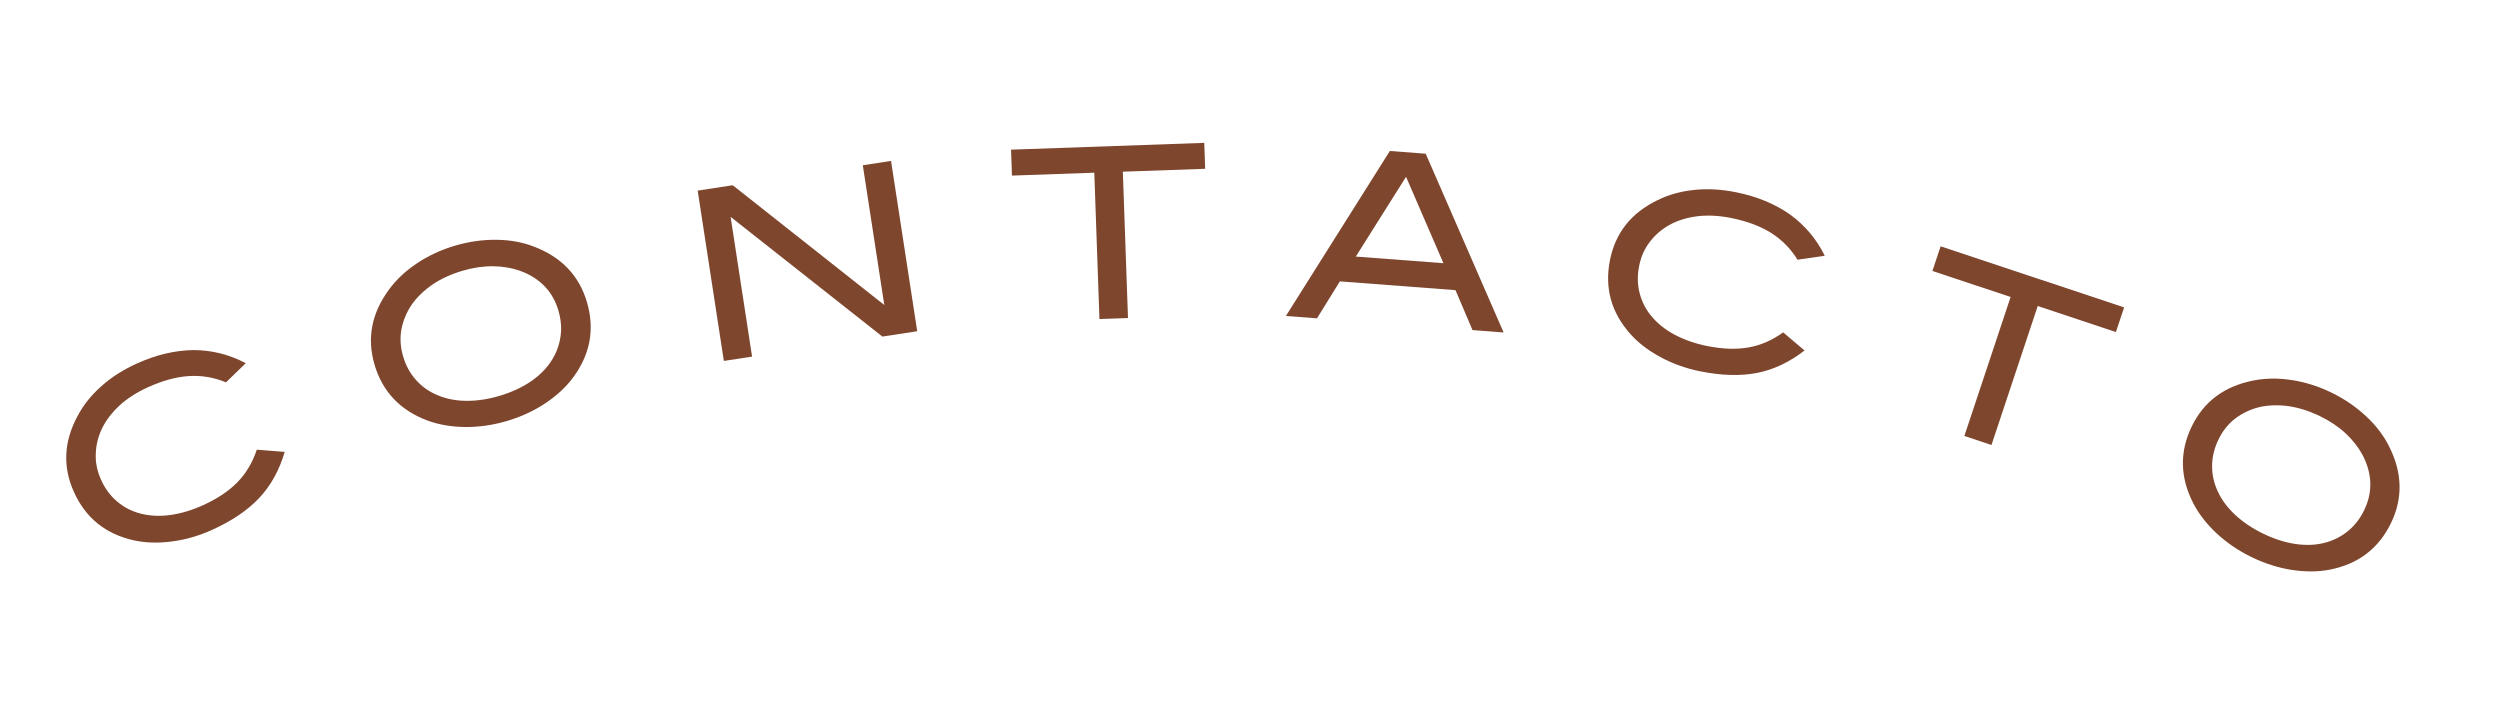
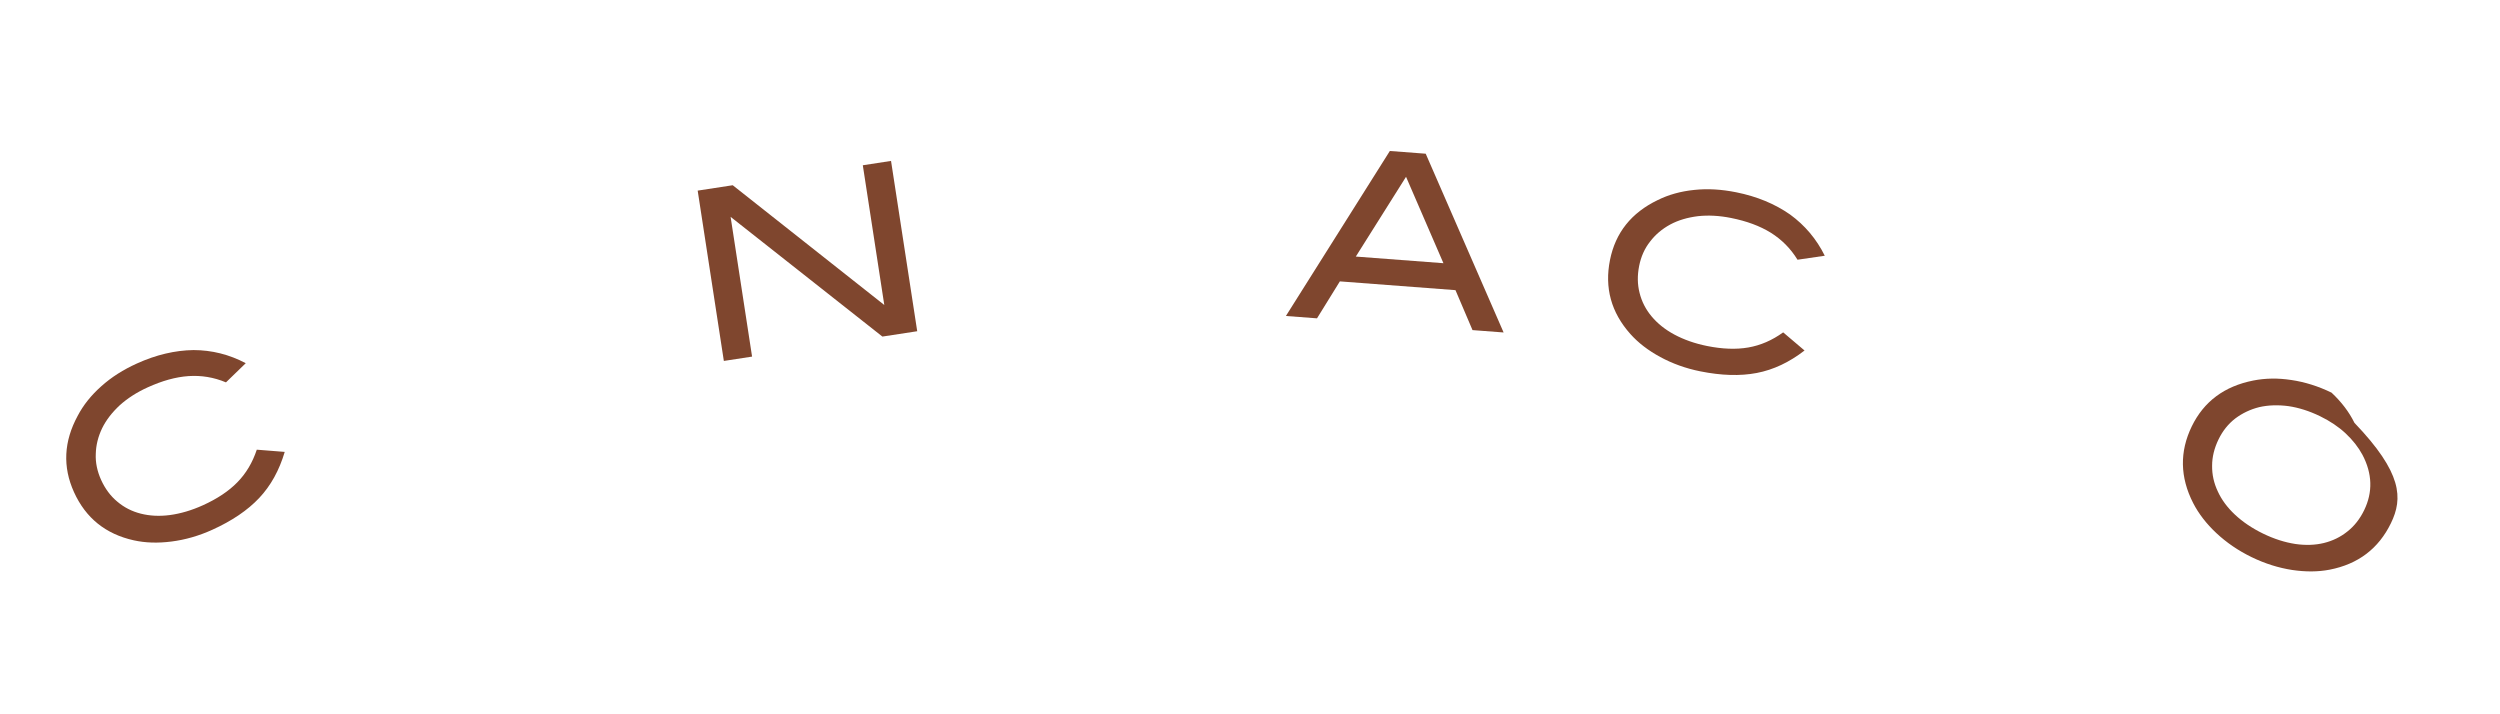
<svg xmlns="http://www.w3.org/2000/svg" version="1.1" id="Layer_1" x="0px" y="0px" width="210px" height="60px" viewBox="0 0 210 60" enable-background="new 0 0 210 60" xml:space="preserve">
  <g>
    <path fill="#7F462E" d="M20.643,30.508l-1.662,1.611c-1.03-0.432-2.071-0.597-3.139-0.528c-1.086,0.075-2.216,0.392-3.436,0.946   c-0.929,0.422-1.708,0.93-2.347,1.505c-0.648,0.603-1.146,1.246-1.477,1.923c-0.339,0.703-0.518,1.421-0.536,2.154   C8.01,38.86,8.171,39.6,8.493,40.311c0.339,0.746,0.791,1.354,1.354,1.821c0.572,0.487,1.231,0.825,1.976,1.013   c0.745,0.189,1.558,0.237,2.447,0.119c0.891-0.119,1.822-0.389,2.787-0.828c1.184-0.537,2.146-1.172,2.881-1.924   c0.735-0.75,1.27-1.652,1.633-2.739l2.346,0.186c-0.46,1.549-1.17,2.838-2.148,3.875c-0.978,1.038-2.29,1.919-3.929,2.663   c-1.146,0.521-2.295,0.846-3.438,0.991c-1.142,0.146-2.188,0.115-3.163-0.101c-2.37-0.526-4.037-1.877-5.021-4.043   c-0.968-2.13-0.861-4.265,0.311-6.422C7,34.026,7.657,33.201,8.518,32.437c0.843-0.756,1.832-1.382,2.979-1.902   c1.62-0.736,3.208-1.106,4.757-1.129C17.793,29.409,19.256,29.776,20.643,30.508z" />
-     <path fill="#7F462E" d="M49.302,25.373c0.674,2.283,0.277,4.401-1.17,6.35c-0.598,0.803-1.369,1.51-2.309,2.142   c-0.959,0.638-2.039,1.144-3.248,1.501c-1.208,0.355-2.391,0.518-3.542,0.503c-1.15-0.015-2.207-0.204-3.145-0.552   c-2.273-0.852-3.757-2.416-4.425-4.679c-0.657-2.225-0.255-4.325,1.22-6.324c0.61-0.827,1.376-1.553,2.335-2.19   c0.939-0.632,2.001-1.133,3.209-1.489c1.189-0.351,2.353-0.507,3.504-0.492s2.188,0.209,3.132,0.577   C47.167,21.603,48.645,23.148,49.302,25.373z M46.904,26.081c-0.476-1.611-1.557-2.731-3.238-3.34   c-0.675-0.239-1.442-0.367-2.259-0.376c-0.815-0.009-1.674,0.119-2.557,0.379c-0.979,0.289-1.82,0.683-2.533,1.165   c-0.727,0.506-1.31,1.075-1.749,1.705c-0.434,0.649-0.711,1.335-0.851,2.065c-0.133,0.748-0.077,1.503,0.144,2.251   c0.232,0.787,0.595,1.451,1.089,1.993c0.499,0.562,1.104,0.987,1.815,1.278c0.692,0.296,1.49,0.457,2.37,0.469   c0.879,0.012,1.819-0.121,2.817-0.415c0.997-0.294,1.859-0.694,2.591-1.182c0.713-0.481,1.296-1.05,1.716-1.674   c0.421-0.625,0.698-1.311,0.813-2.054C47.192,27.622,47.136,26.867,46.904,26.081z" />
    <path fill="#7F462E" d="M77.046,27.823l-2.925,0.449l-12.75-10.055l1.803,11.737l-2.371,0.365l-2.198-14.307l2.944-0.452   L74.28,25.619l-1.804-11.737l2.371-0.365L77.046,27.823z" />
-     <path fill="#7F462E" d="M101.235,14.179l-6.916,0.243l0.432,12.293L92.353,26.8l-0.432-12.293l-6.917,0.243l-0.076-2.179   L101.159,12L101.235,14.179z" />
    <path fill="#7F462E" d="M126.303,27.927l-2.612-0.198l-1.431-3.357l-9.712-0.736l-1.92,3.104l-2.613-0.198l8.732-13.86l3.012,0.229   L126.303,27.927z M121.248,22.109l-3.141-7.258l-4.219,6.701L121.248,22.109z" />
    <path fill="#7F462E" d="M153.281,21.482l-2.291,0.335c-0.583-0.953-1.332-1.695-2.237-2.265c-0.926-0.573-2.027-0.978-3.341-1.242   c-1-0.201-1.93-0.245-2.785-0.151c-0.878,0.109-1.659,0.34-2.322,0.697c-0.687,0.372-1.252,0.85-1.695,1.434   c-0.463,0.58-0.766,1.274-0.919,2.039c-0.161,0.804-0.15,1.561,0.033,2.271c0.18,0.729,0.517,1.389,1.011,1.978   c0.493,0.589,1.125,1.103,1.917,1.527c0.792,0.424,1.705,0.75,2.744,0.959c1.274,0.256,2.428,0.304,3.463,0.124   c1.036-0.18,1.997-0.599,2.928-1.269l1.795,1.523c-1.279,0.988-2.609,1.618-4.01,1.887s-2.981,0.218-4.746-0.137   c-1.235-0.248-2.356-0.657-3.368-1.207s-1.842-1.186-2.509-1.932c-1.614-1.813-2.178-3.884-1.709-6.218   c0.461-2.294,1.795-3.964,4.008-5.029c0.907-0.45,1.923-0.736,3.068-0.853c1.126-0.121,2.294-0.049,3.529,0.199   c1.745,0.35,3.251,0.979,4.521,1.866C151.612,18.924,152.584,20.078,153.281,21.482z" />
-     <path fill="#7F462E" d="M177.736,27.892l-6.567-2.186l-3.885,11.674l-2.278-0.759l3.885-11.674l-6.567-2.186l0.688-2.069   l15.413,5.129L177.736,27.892z" />
-     <path fill="#7F462E" d="M200.838,43.948c-1.04,2.141-2.761,3.439-5.145,3.904c-0.981,0.19-2.028,0.192-3.148,0.026   c-1.138-0.175-2.278-0.529-3.411-1.08c-1.134-0.551-2.116-1.229-2.957-2.015s-1.495-1.638-1.952-2.528   c-1.106-2.16-1.148-4.316-0.117-6.439c1.015-2.086,2.727-3.367,5.163-3.851c1.009-0.199,2.064-0.22,3.202-0.045   c1.12,0.166,2.242,0.511,3.376,1.062c1.115,0.543,2.08,1.212,2.921,1.998c0.841,0.787,1.477,1.63,1.925,2.537   C201.802,39.724,201.853,41.861,200.838,43.948z M198.59,42.855c0.734-1.512,0.689-3.067-0.143-4.65   c-0.338-0.631-0.818-1.243-1.415-1.801c-0.597-0.557-1.318-1.04-2.146-1.442c-0.918-0.446-1.807-0.722-2.658-0.847   c-0.878-0.115-1.691-0.088-2.44,0.081c-0.759,0.188-1.426,0.509-2.021,0.953c-0.603,0.463-1.07,1.059-1.411,1.761   c-0.358,0.737-0.538,1.473-0.539,2.207c-0.01,0.751,0.15,1.474,0.48,2.168c0.313,0.686,0.794,1.342,1.436,1.943   c0.642,0.601,1.427,1.137,2.361,1.592c0.936,0.455,1.843,0.74,2.712,0.873c0.852,0.125,1.665,0.098,2.396-0.08   c0.731-0.179,1.399-0.499,1.984-0.971C197.764,44.188,198.231,43.593,198.59,42.855z" />
+     <path fill="#7F462E" d="M200.838,43.948c-1.04,2.141-2.761,3.439-5.145,3.904c-0.981,0.19-2.028,0.192-3.148,0.026   c-1.138-0.175-2.278-0.529-3.411-1.08c-1.134-0.551-2.116-1.229-2.957-2.015s-1.495-1.638-1.952-2.528   c-1.106-2.16-1.148-4.316-0.117-6.439c1.015-2.086,2.727-3.367,5.163-3.851c1.009-0.199,2.064-0.22,3.202-0.045   c1.12,0.166,2.242,0.511,3.376,1.062c0.841,0.787,1.477,1.63,1.925,2.537   C201.802,39.724,201.853,41.861,200.838,43.948z M198.59,42.855c0.734-1.512,0.689-3.067-0.143-4.65   c-0.338-0.631-0.818-1.243-1.415-1.801c-0.597-0.557-1.318-1.04-2.146-1.442c-0.918-0.446-1.807-0.722-2.658-0.847   c-0.878-0.115-1.691-0.088-2.44,0.081c-0.759,0.188-1.426,0.509-2.021,0.953c-0.603,0.463-1.07,1.059-1.411,1.761   c-0.358,0.737-0.538,1.473-0.539,2.207c-0.01,0.751,0.15,1.474,0.48,2.168c0.313,0.686,0.794,1.342,1.436,1.943   c0.642,0.601,1.427,1.137,2.361,1.592c0.936,0.455,1.843,0.74,2.712,0.873c0.852,0.125,1.665,0.098,2.396-0.08   c0.731-0.179,1.399-0.499,1.984-0.971C197.764,44.188,198.231,43.593,198.59,42.855z" />
  </g>
</svg>